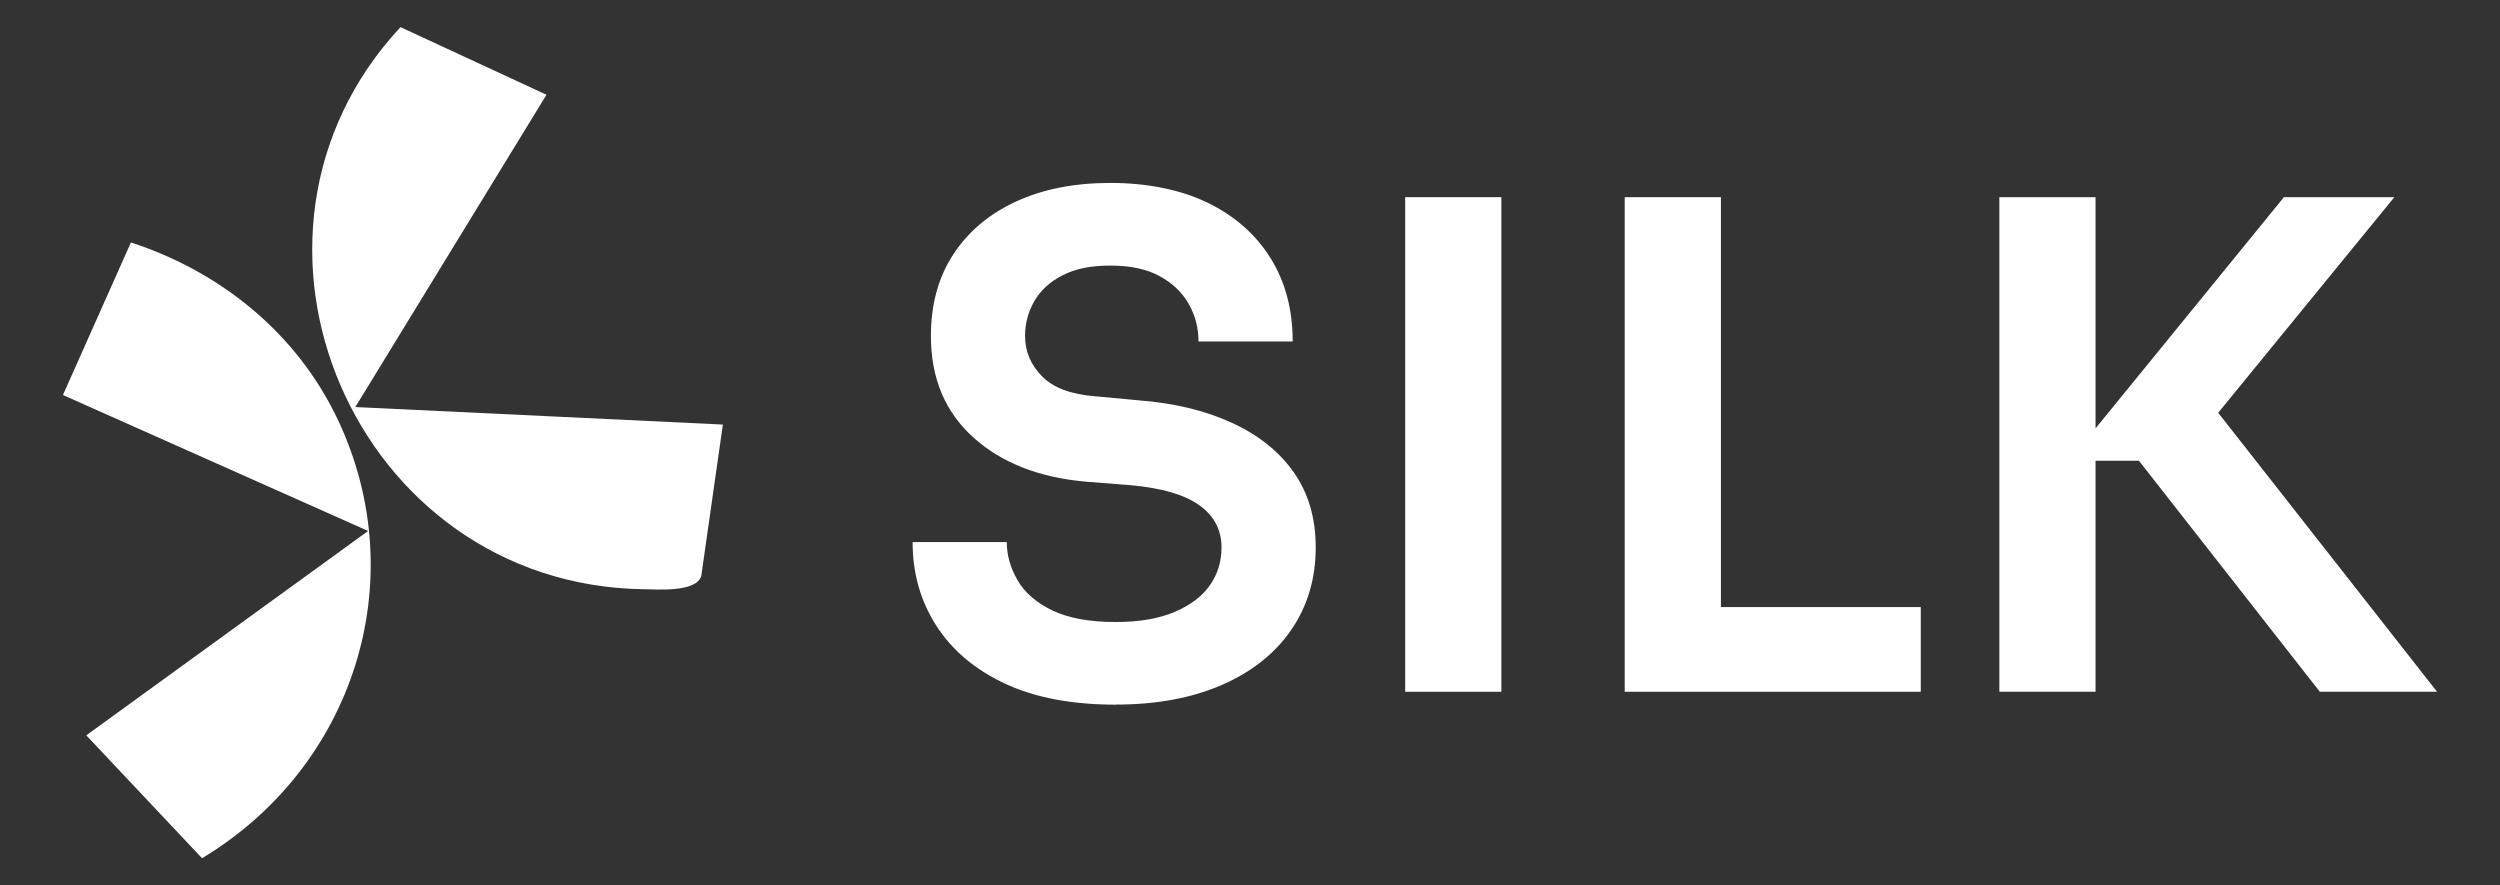
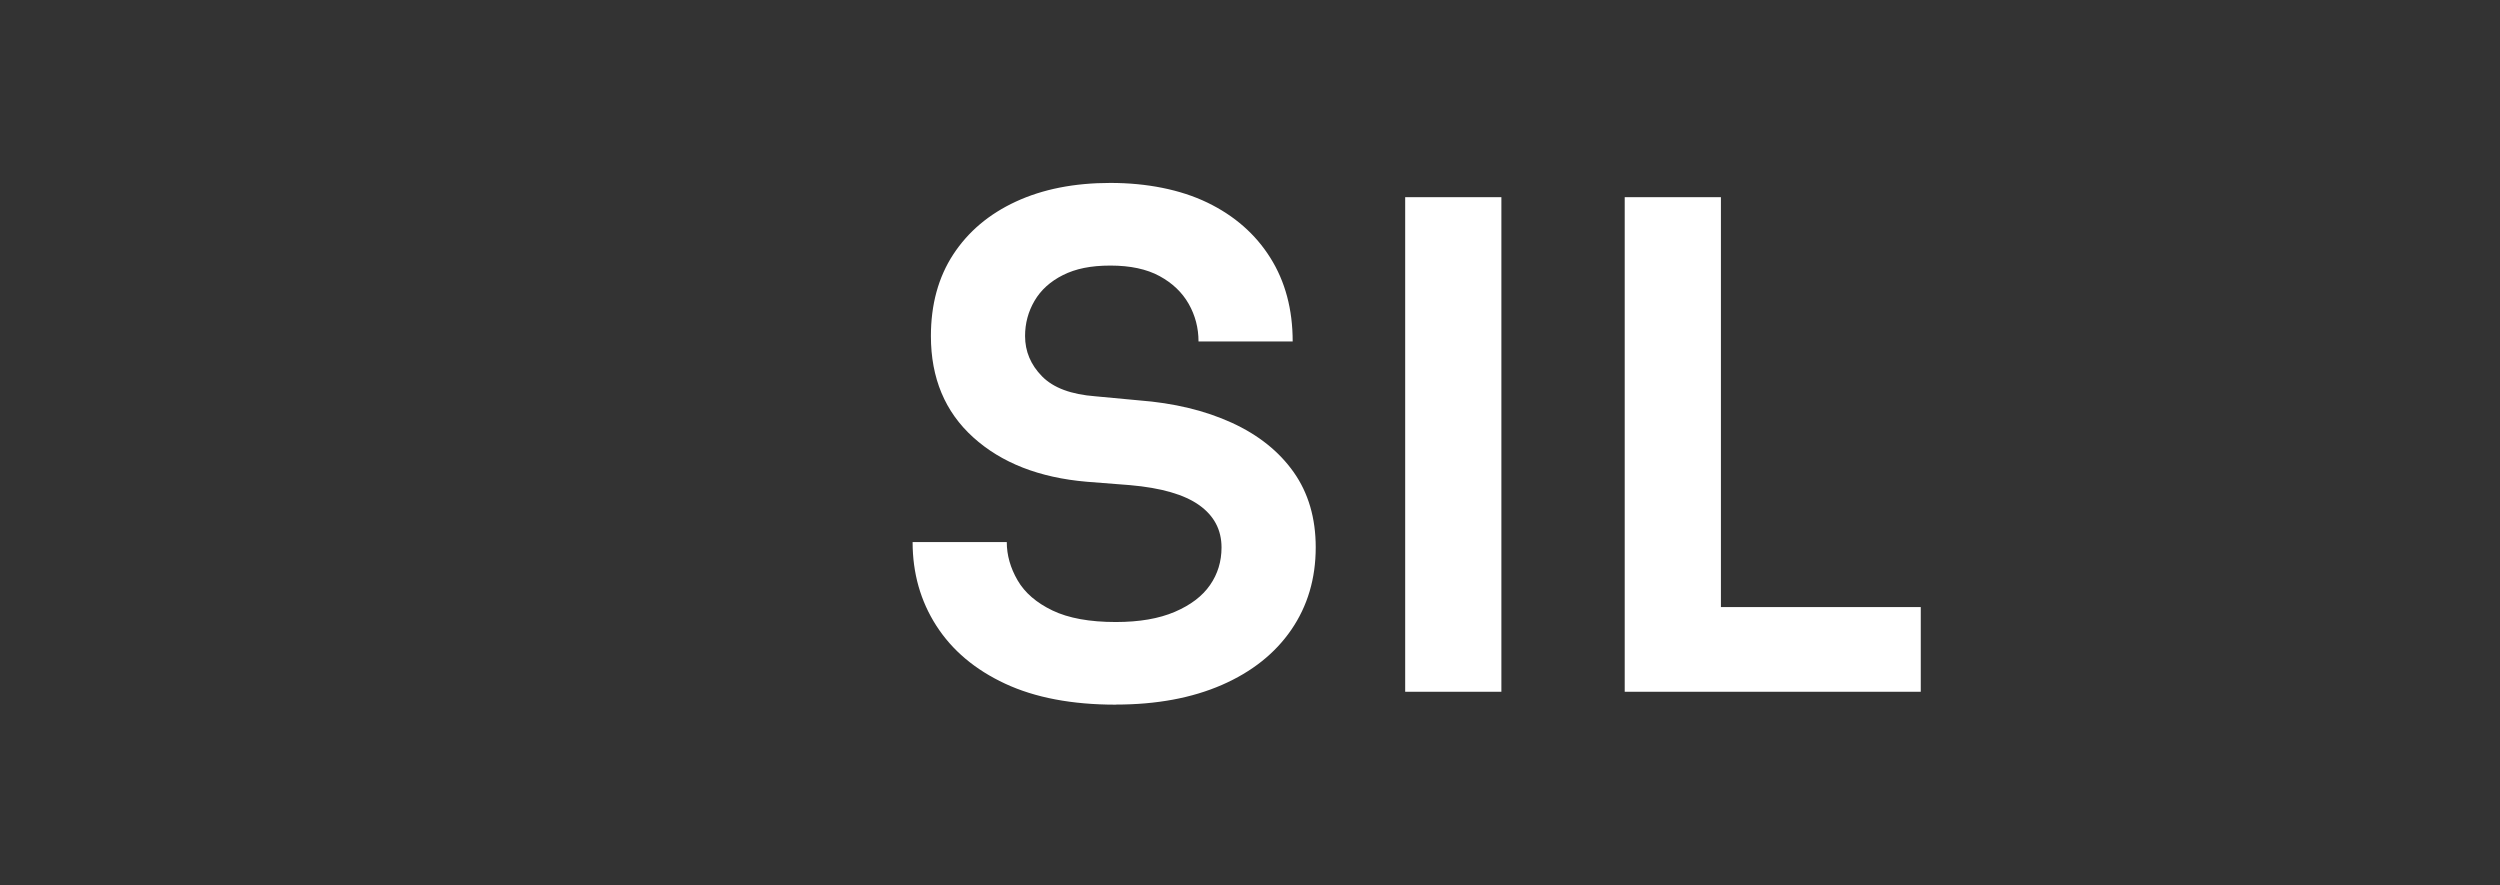
<svg xmlns="http://www.w3.org/2000/svg" viewBox="0 0 796.48 282.04" version="1.1" id="Layer_1">
  <rect x="0" y="0" width="796.48" height="282.04" fill="#333333" stroke="none" />
  <defs>
    <style>
      .st0 {
        fill: #fff;
      }
    </style>
  </defs>
  <g>
    <path d="M355.51,224.5c-13.96,0-25.72-2.23-35.29-6.69-9.57-4.46-16.87-10.61-21.91-18.46-5.04-7.84-7.56-16.73-7.56-26.66h30c0,4.18,1.15,8.24,3.45,12.2,2.3,3.96,6.01,7.16,11.12,9.61,5.11,2.45,11.83,3.67,20.18,3.67,7.48,0,13.74-1.08,18.78-3.24,5.04-2.16,8.78-5,11.22-8.53,2.45-3.52,3.67-7.52,3.67-11.98,0-5.61-2.37-10.11-7.12-13.49-4.75-3.38-12.09-5.5-22.02-6.37l-13.81-1.08c-15.11-1.29-27.16-6.01-36.15-14.14-9-8.13-13.49-18.89-13.49-32.27,0-10.07,2.37-18.74,7.12-26.01,4.75-7.26,11.4-12.88,19.97-16.84,8.56-3.96,18.6-5.94,30.11-5.94s22.23,2.09,30.87,6.26c8.63,4.17,15.33,10.04,20.07,17.59,4.75,7.55,7.12,16.44,7.12,26.66h-30c0-4.32-1.05-8.31-3.13-11.98-2.09-3.67-5.18-6.62-9.28-8.85-4.1-2.23-9.32-3.35-15.65-3.35s-11.08,1.01-15.11,3.02c-4.03,2.02-7.05,4.75-9.07,8.2-2.02,3.45-3.02,7.2-3.02,11.22,0,4.89,1.8,9.17,5.4,12.84,3.6,3.67,9.28,5.79,17.05,6.37l13.81,1.29c11.22.86,21.08,3.24,29.57,7.12,8.49,3.88,15.07,9.14,19.75,15.76,4.67,6.62,7.02,14.61,7.02,23.96,0,9.93-2.59,18.67-7.77,26.23-5.18,7.55-12.56,13.42-22.12,17.59-9.57,4.17-20.83,6.26-33.78,6.26Z" class="st0" />
    <path d="M447.68,220.39V62.82h30.65v157.57h-30.65Z" class="st0" />
    <path d="M517.62,220.39V62.82h30.65v157.57h-30.65ZM543.95,220.39v-26.98h67.99v26.98h-67.99Z" class="st0" />
-     <path d="M636.98,220.39V62.82h30.65v157.57h-30.65ZM739.08,220.39l-57.63-73.6h-22.23l68.42-83.97h35.18l-61.73,75.55-.86-15.11,76.2,97.13h-37.34Z" class="st0" />
  </g>
-   <path d="M174.11,30.18l-60.91,99.5,117.1,5.58-6.9,48.34c-1.77,5.1-13.48,4.19-18.38,4.12-92.15-1.34-139.54-112.34-77.43-179.08l46.52,21.55Z" class="st0" />
-   <path d="M41.71,77.24c28.76,9.38,53.03,29.09,65.99,56.61,24.1,51.16,4.97,110.55-43.33,139.57l-36.88-39.15,89.79-65.11L20.05,125.85l21.66-48.61Z" class="st0" />
</svg>